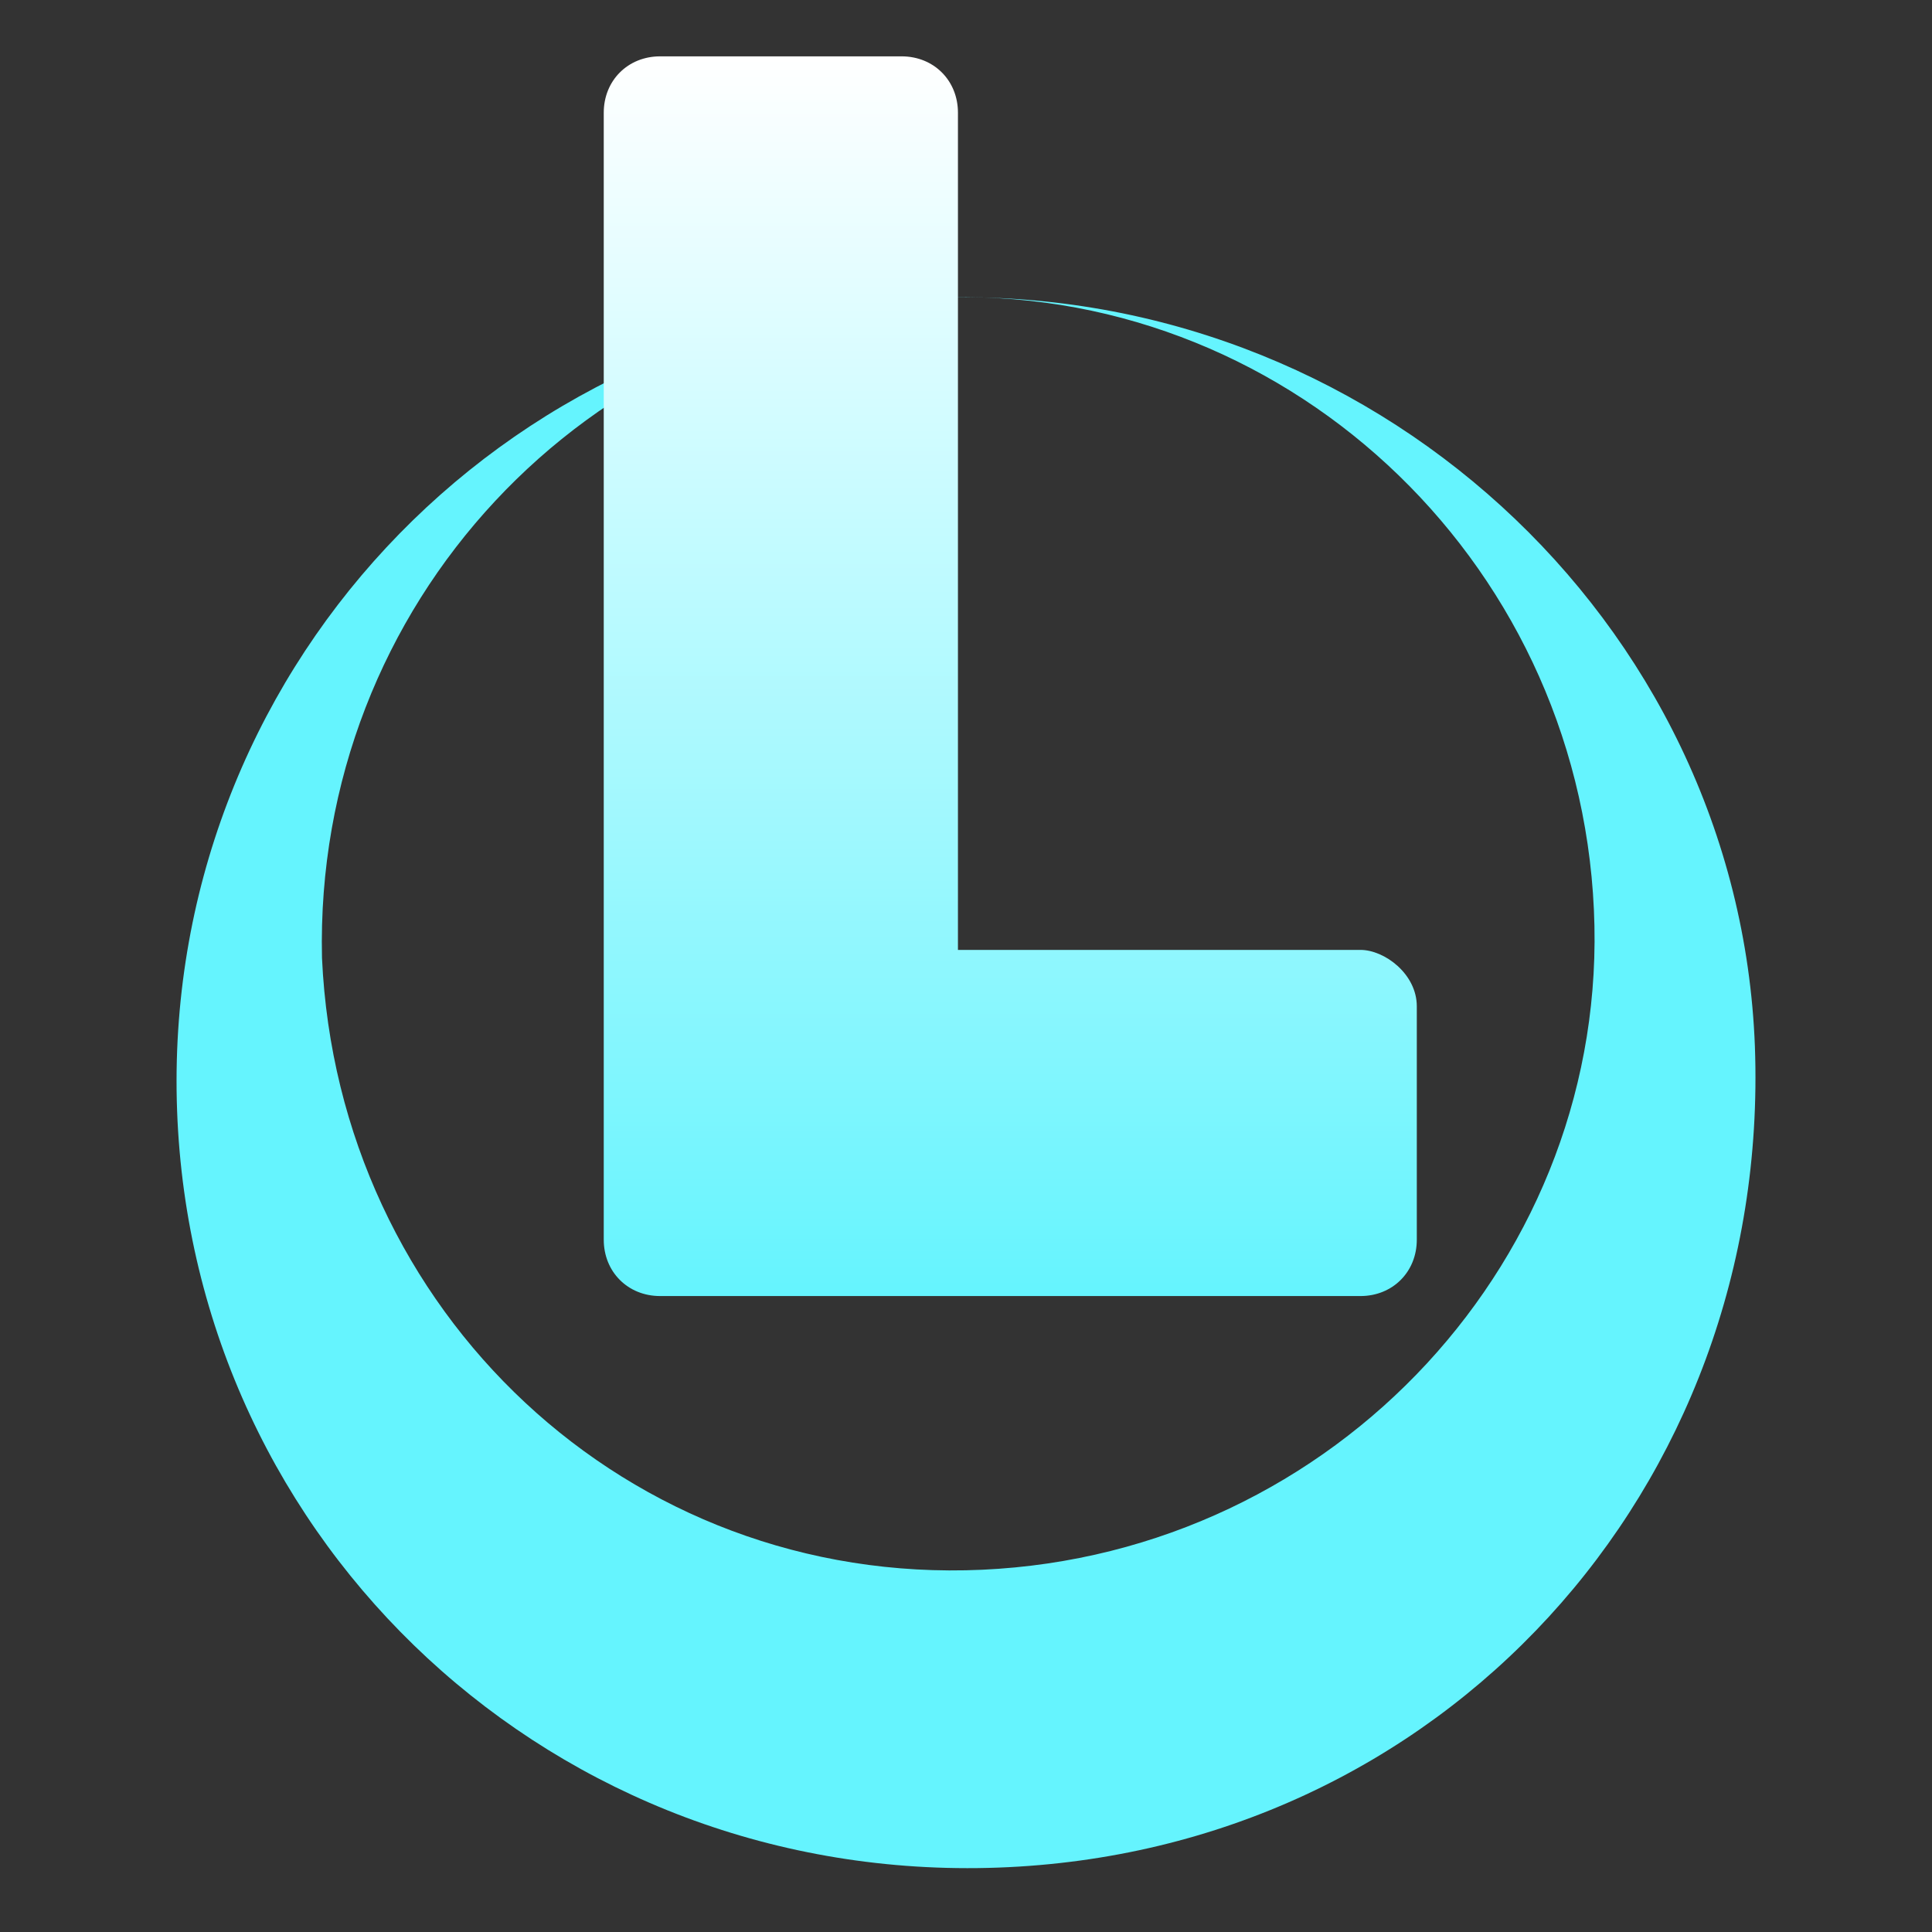
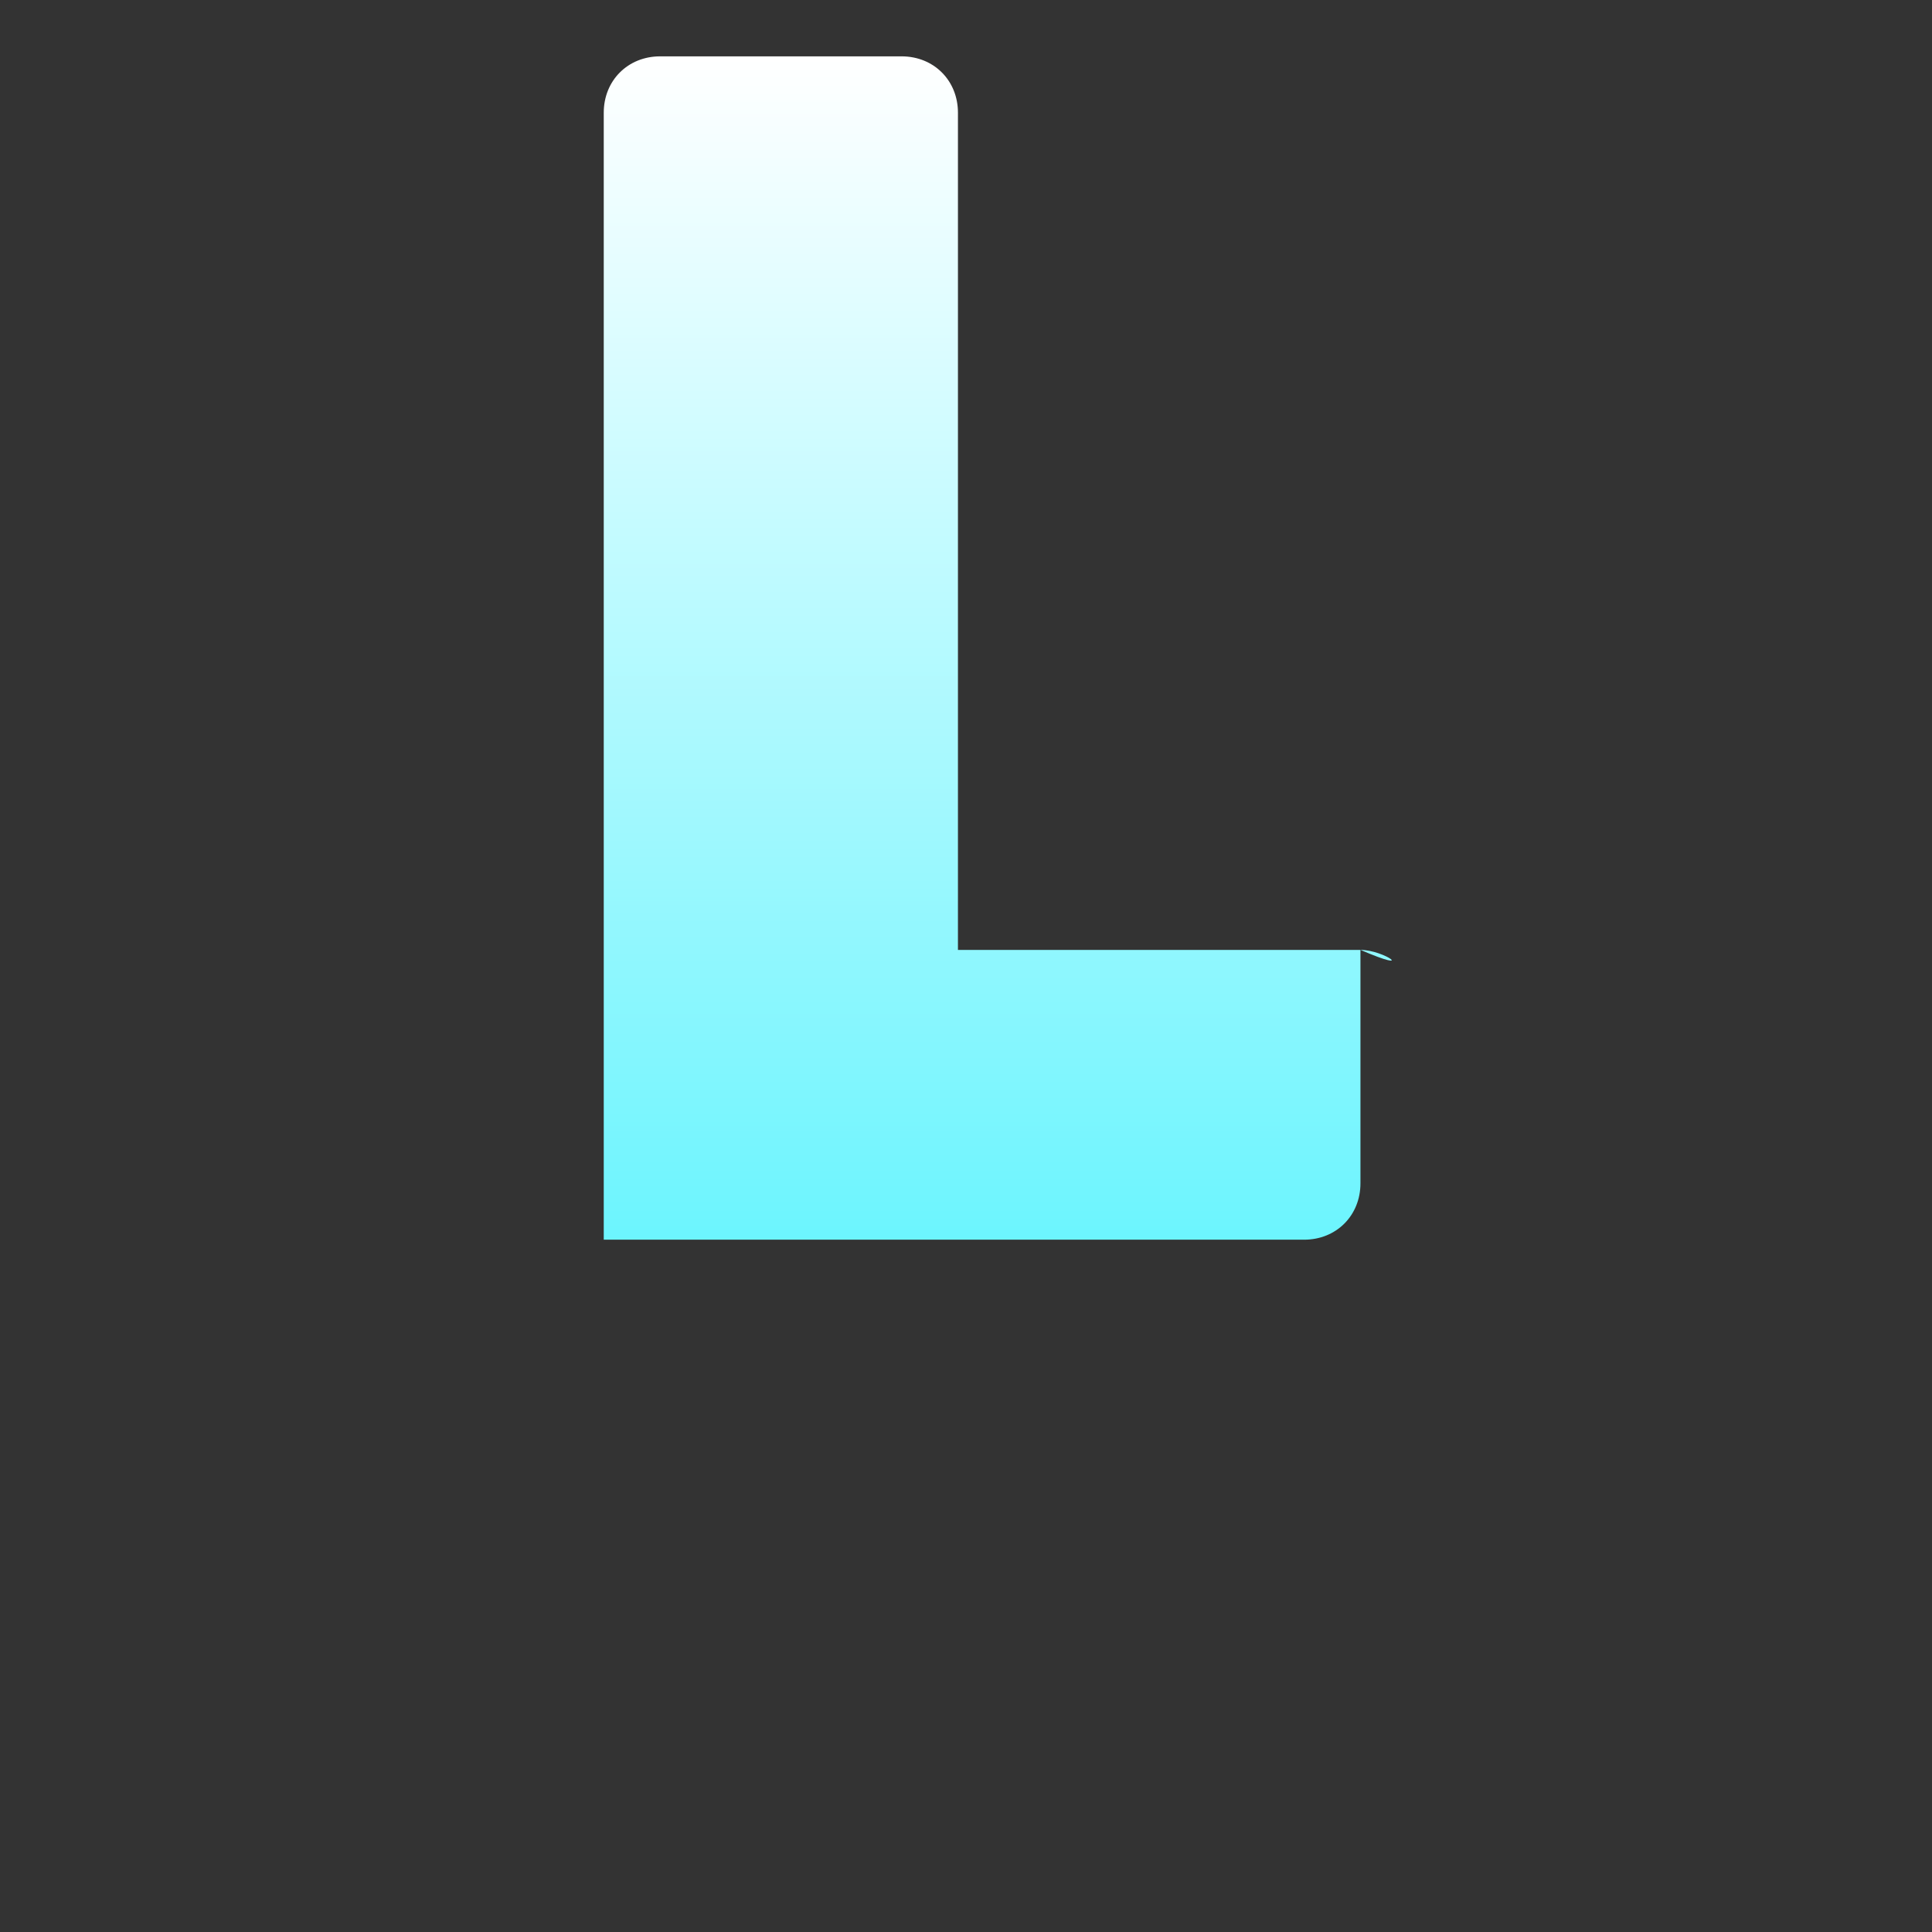
<svg xmlns="http://www.w3.org/2000/svg" version="1.1" id="Layer_1" x="0px" y="0px" width="24px" height="24px" viewBox="0 0 24 24" style="enable-background:new 0 0 24 24;" xml:space="preserve">
  <rect x="0" y="0" width="24" height="24" fill="#333333" stroke="none" />
  <style type="text/css">
	.Drop_x0020_Shadow{fill:none;}
	.Round_x0020_Corners_x0020_2_x0020_pt{fill:#FFFFFF;stroke:#231F20;stroke-miterlimit:10;}
	.Live_x0020_Reflect_x0020_X{fill:none;}
	.Bevel_x0020_Soft{fill:url(#SVGID_1_);}
	.Dusk{fill:#FFFFFF;}
	.Foliage_GS{fill:#FFDD00;}
	.Pompadour_GS{fill-rule:evenodd;clip-rule:evenodd;fill:#44ADE2;}
	.st0{fill:#65F4FE;}
	.st1{fill:url(#SVGID_2_);}
</style>
  <linearGradient id="SVGID_1_" gradientUnits="userSpaceOnUse" x1="0" y1="0" x2="0.707" y2="0.707">
    <stop offset="0" style="stop-color:#DEDFE3" />
    <stop offset="0.178" style="stop-color:#DADBDF" />
    <stop offset="0.361" style="stop-color:#CECFD3" />
    <stop offset="0.546" style="stop-color:#B9BCBF" />
    <stop offset="0.732" style="stop-color:#9CA0A2" />
    <stop offset="0.918" style="stop-color:#787D7E" />
    <stop offset="1" style="stop-color:#656B6C" />
  </linearGradient>
  <g>
-     <path class="st0" d="M11.6,3.7c4.3-0.2,8,3.2,8.2,7.6c0.2,4.3-3.2,8-7.6,8.2s-8-3.2-8.2-7.6C3.9,7.5,7.3,3.9,11.6,3.7   C6.2,3.9,2,8.4,2.2,13.8c0.2,5.4,4.7,9.6,10.2,9.4s9.6-4.7,9.4-10.2C21.6,7.7,17,3.5,11.6,3.7z" />
    <linearGradient id="SVGID_2_" gradientUnits="userSpaceOnUse" x1="12.531" y1="16.086" x2="12.531" y2="0.716">
      <stop offset="0" style="stop-color:#65F4FE" />
      <stop offset="1" style="stop-color:#FFFFFF" />
    </linearGradient>
-     <path class="st1" d="M16.9,11.8h-5V1.4c0-0.4-0.3-0.7-0.7-0.7H8.2C7.8,0.7,7.5,1,7.5,1.4v11.1c0,0,0,0,0,0v2.9   c0,0.4,0.3,0.7,0.7,0.7h0h2.9h5.8c0.4,0,0.7-0.3,0.7-0.7v-2.9C17.6,12.1,17.2,11.8,16.9,11.8z" />
+     <path class="st1" d="M16.9,11.8h-5V1.4c0-0.4-0.3-0.7-0.7-0.7H8.2C7.8,0.7,7.5,1,7.5,1.4v11.1c0,0,0,0,0,0v2.9   h0h2.9h5.8c0.4,0,0.7-0.3,0.7-0.7v-2.9C17.6,12.1,17.2,11.8,16.9,11.8z" />
  </g>
</svg>